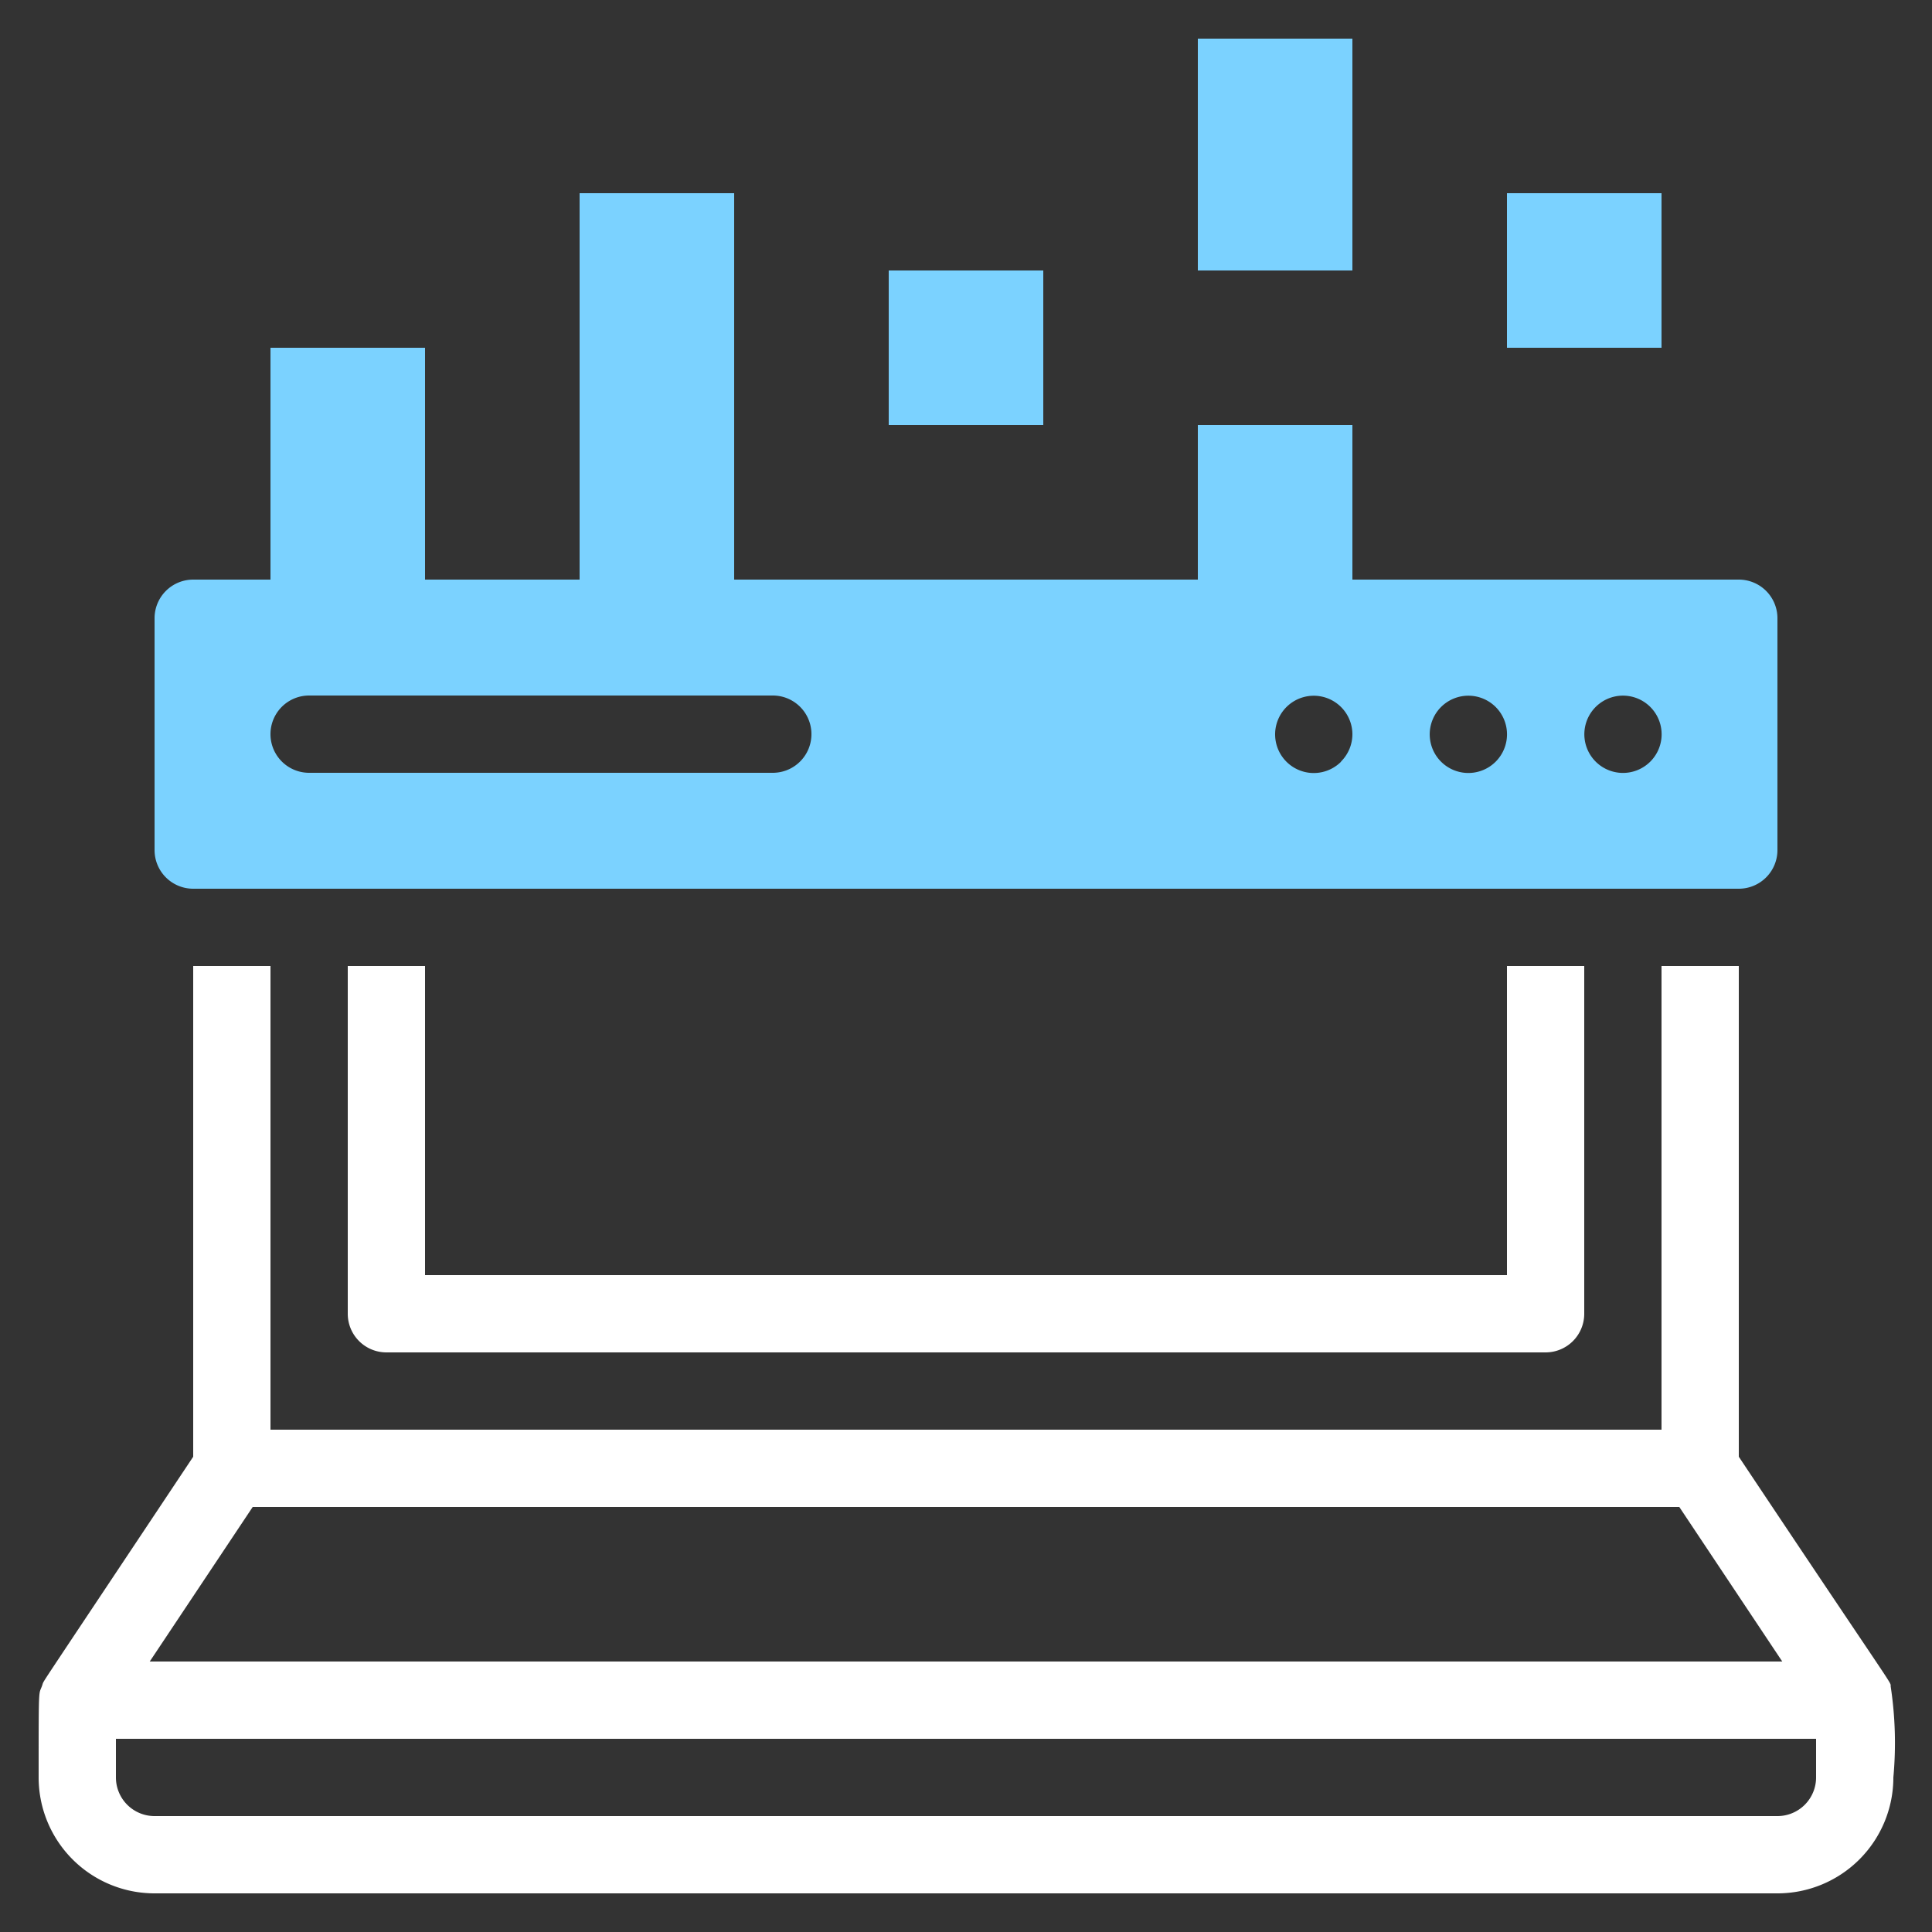
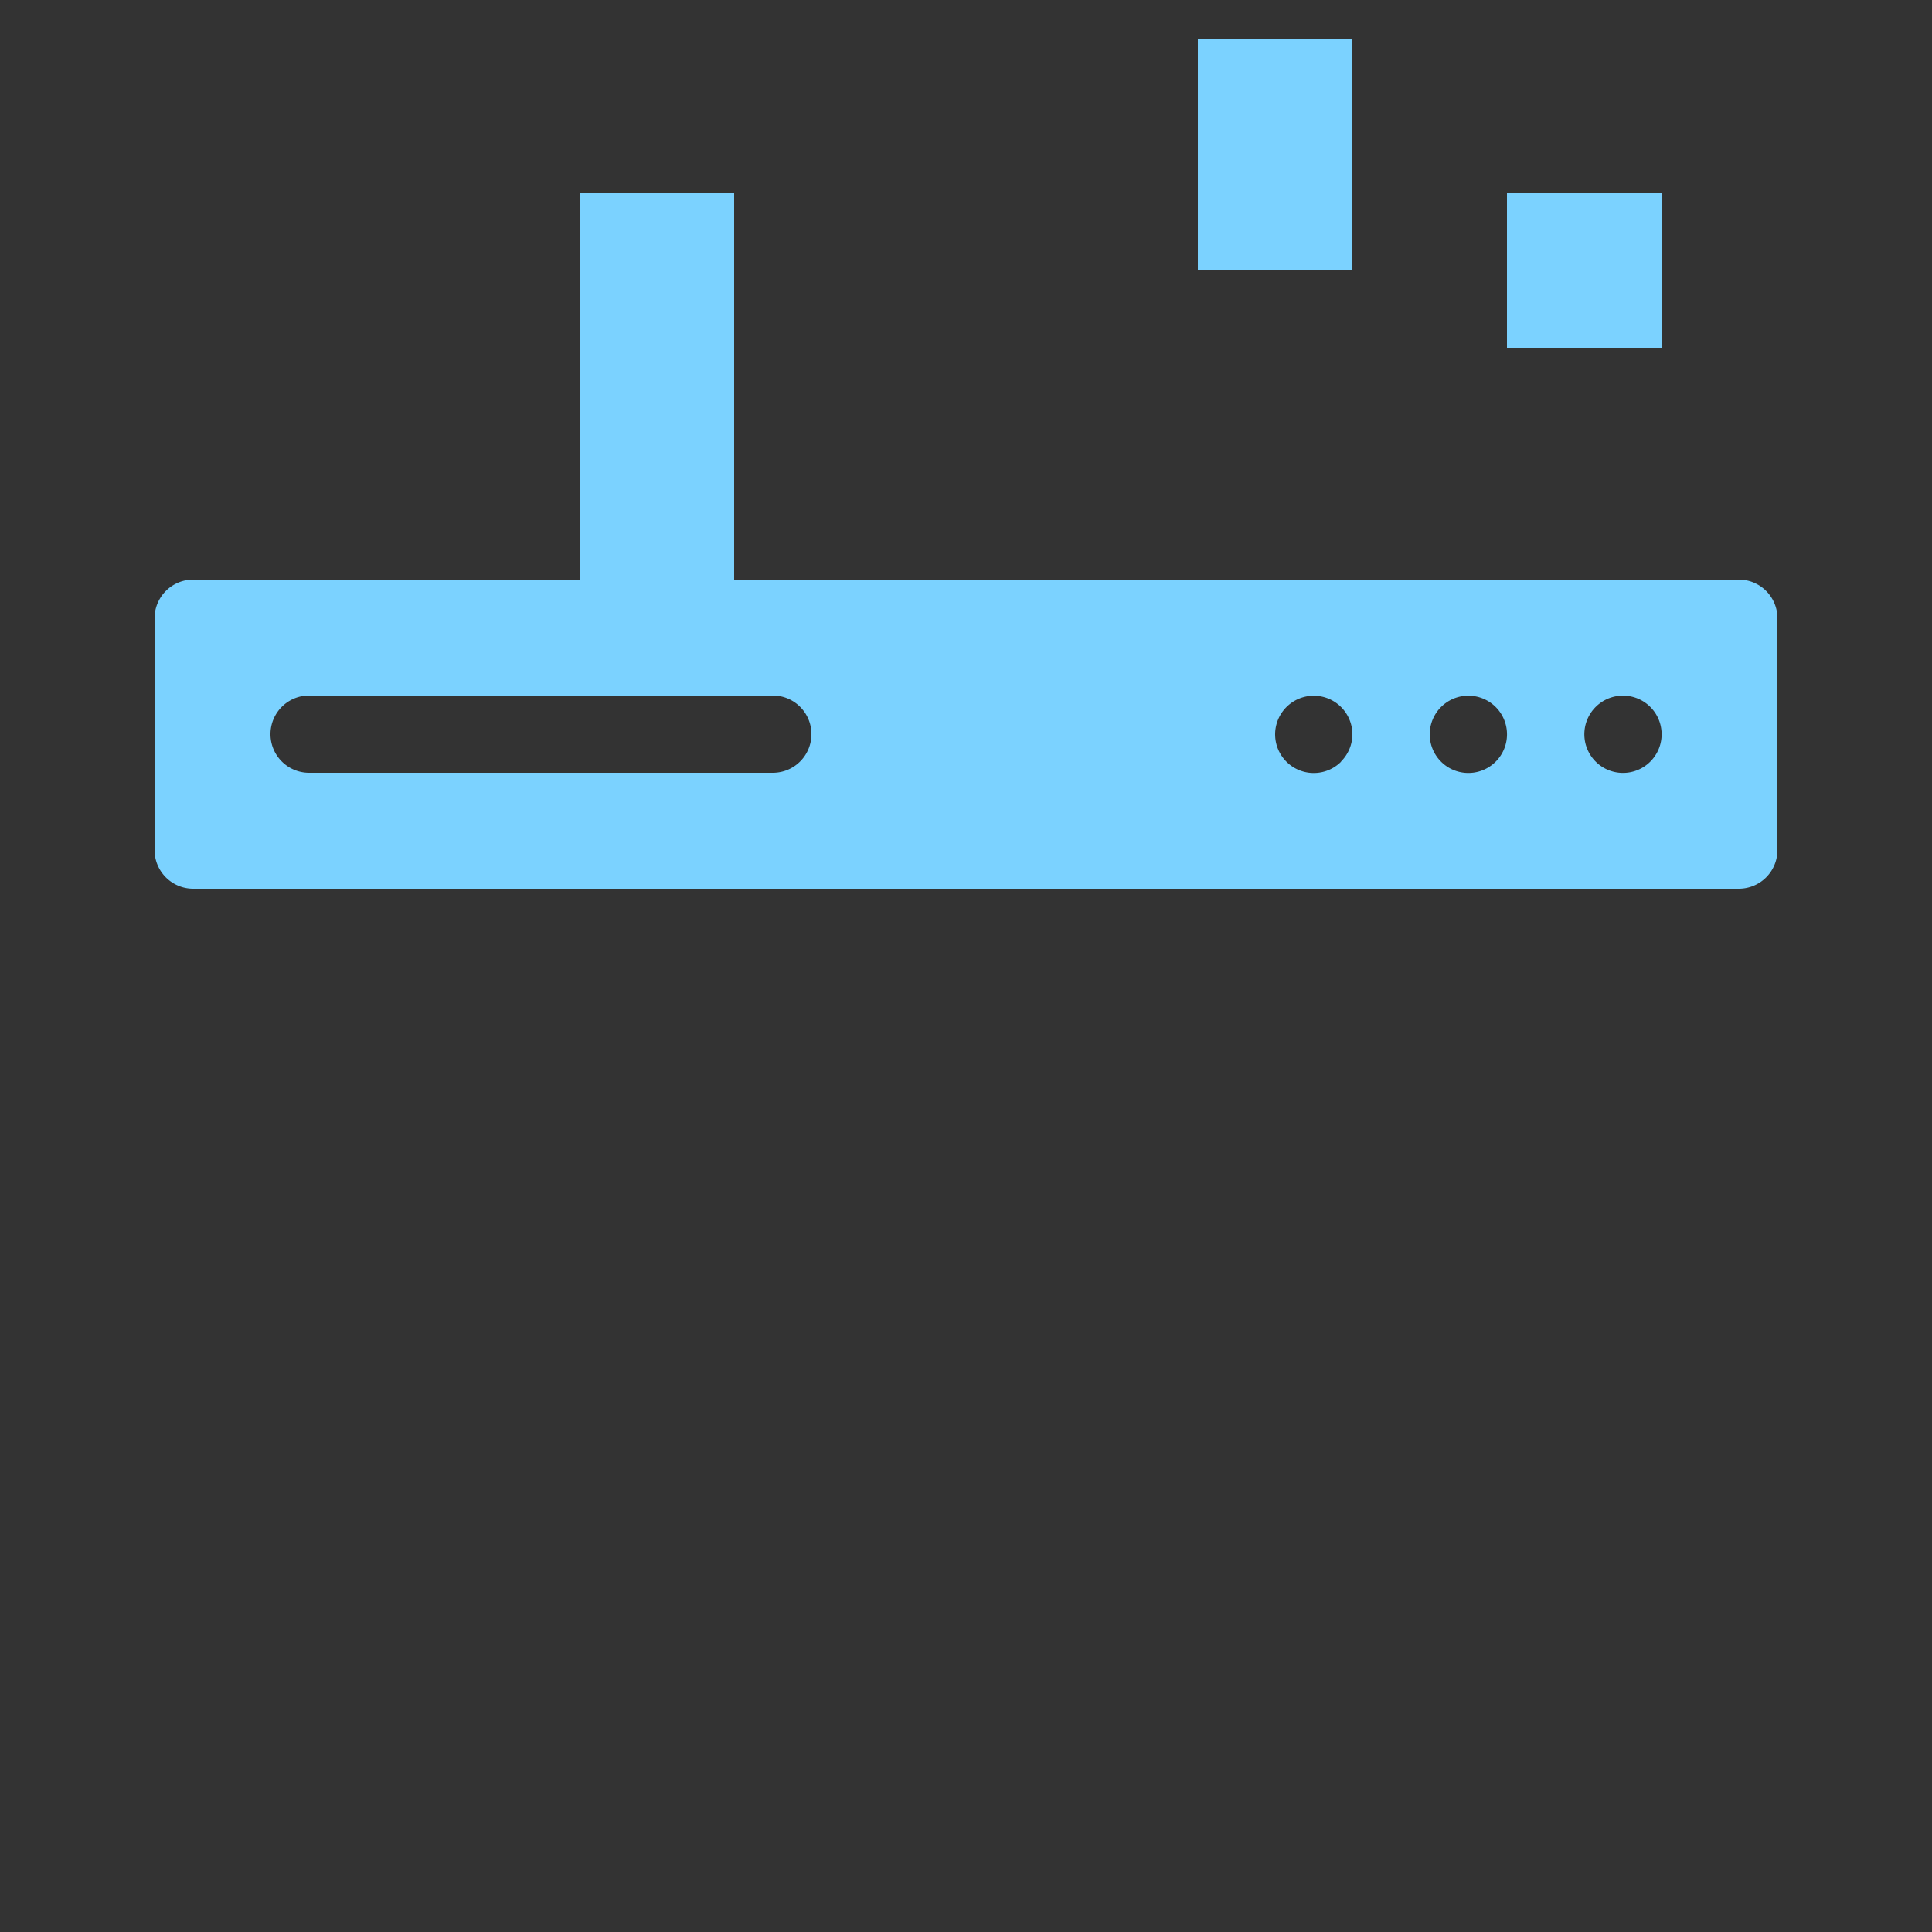
<svg xmlns="http://www.w3.org/2000/svg" width="40" height="40" viewBox="0 0 40 40">
  <rect x="0" y="0" width="40" height="40" fill="#333333" stroke="none" />
  <defs>
    <style>.a{fill:none;}.b{fill:#fff;}.c{fill:#7bd2ff;}</style>
  </defs>
  <g transform="translate(-365 -1359)">
    <rect class="a" width="40" height="40" transform="translate(365 1359)" />
-     <path class="b" d="M30.4,24v6.4H8V24H6.4v7.2a.8.8,0,0,0,.8.8h24a.8.8,0,0,0,.8-.8V24Zm7.944,14.912c0-.1.136.168-3.144-4.752V24H33.6v9.6H4.8V24H3.2V34.16C.1,38.816.136,38.752.088,38.848,0,39.152,0,38.7,0,40.8a2.4,2.4,0,0,0,2.4,2.4H36a2.4,2.4,0,0,0,2.4-2.4A7.785,7.785,0,0,0,38.344,38.912ZM4.432,35.2H33.968L36.1,38.4H2.3ZM36.8,40.8a.8.8,0,0,1-.8.8H2.4a.8.8,0,0,1-.8-.8V40H36.8ZM30.4,24v6.4H8V24H6.4v7.2a.8.8,0,0,0,.8.8h24a.8.8,0,0,0,.8-.8V24Z" transform="translate(365.8 1355)" />
    <path class="c" d="M35.8,14H3.8a.8.8,0,0,0-.8.8v4.8a.8.8,0,0,0,.8.8h32a.8.8,0,0,0,.8-.8V14.8A.8.8,0,0,0,35.8,14Zm-20,4H6.2a.8.8,0,0,1,0-1.6h9.6a.8.8,0,1,1,0,1.6Zm11.768-.232A.8.8,0,1,1,27.8,17.2a.8.8,0,0,1-.237.568Zm3.2,0a.8.8,0,1,1,.217-.723.8.8,0,0,1-.217.723Zm3.2,0a.8.8,0,1,1,.1-1.009A.8.8,0,0,1,33.968,17.768Z" transform="translate(365.2 1357)" />
-     <rect class="c" width="3.2" height="4.8" transform="translate(370.6 1366.2)" />
    <rect class="c" width="3.2" height="8" transform="translate(377 1363)" />
-     <rect class="c" width="3.2" height="3.2" transform="translate(383.4 1364.6)" />
    <rect class="c" width="3.2" height="3.2" transform="translate(396.2 1363)" />
-     <rect class="c" width="3.2" height="3.2" transform="translate(389.8 1367.8)" />
    <rect class="c" width="3.2" height="4.8" transform="translate(389.8 1359.8)" />
  </g>
</svg>